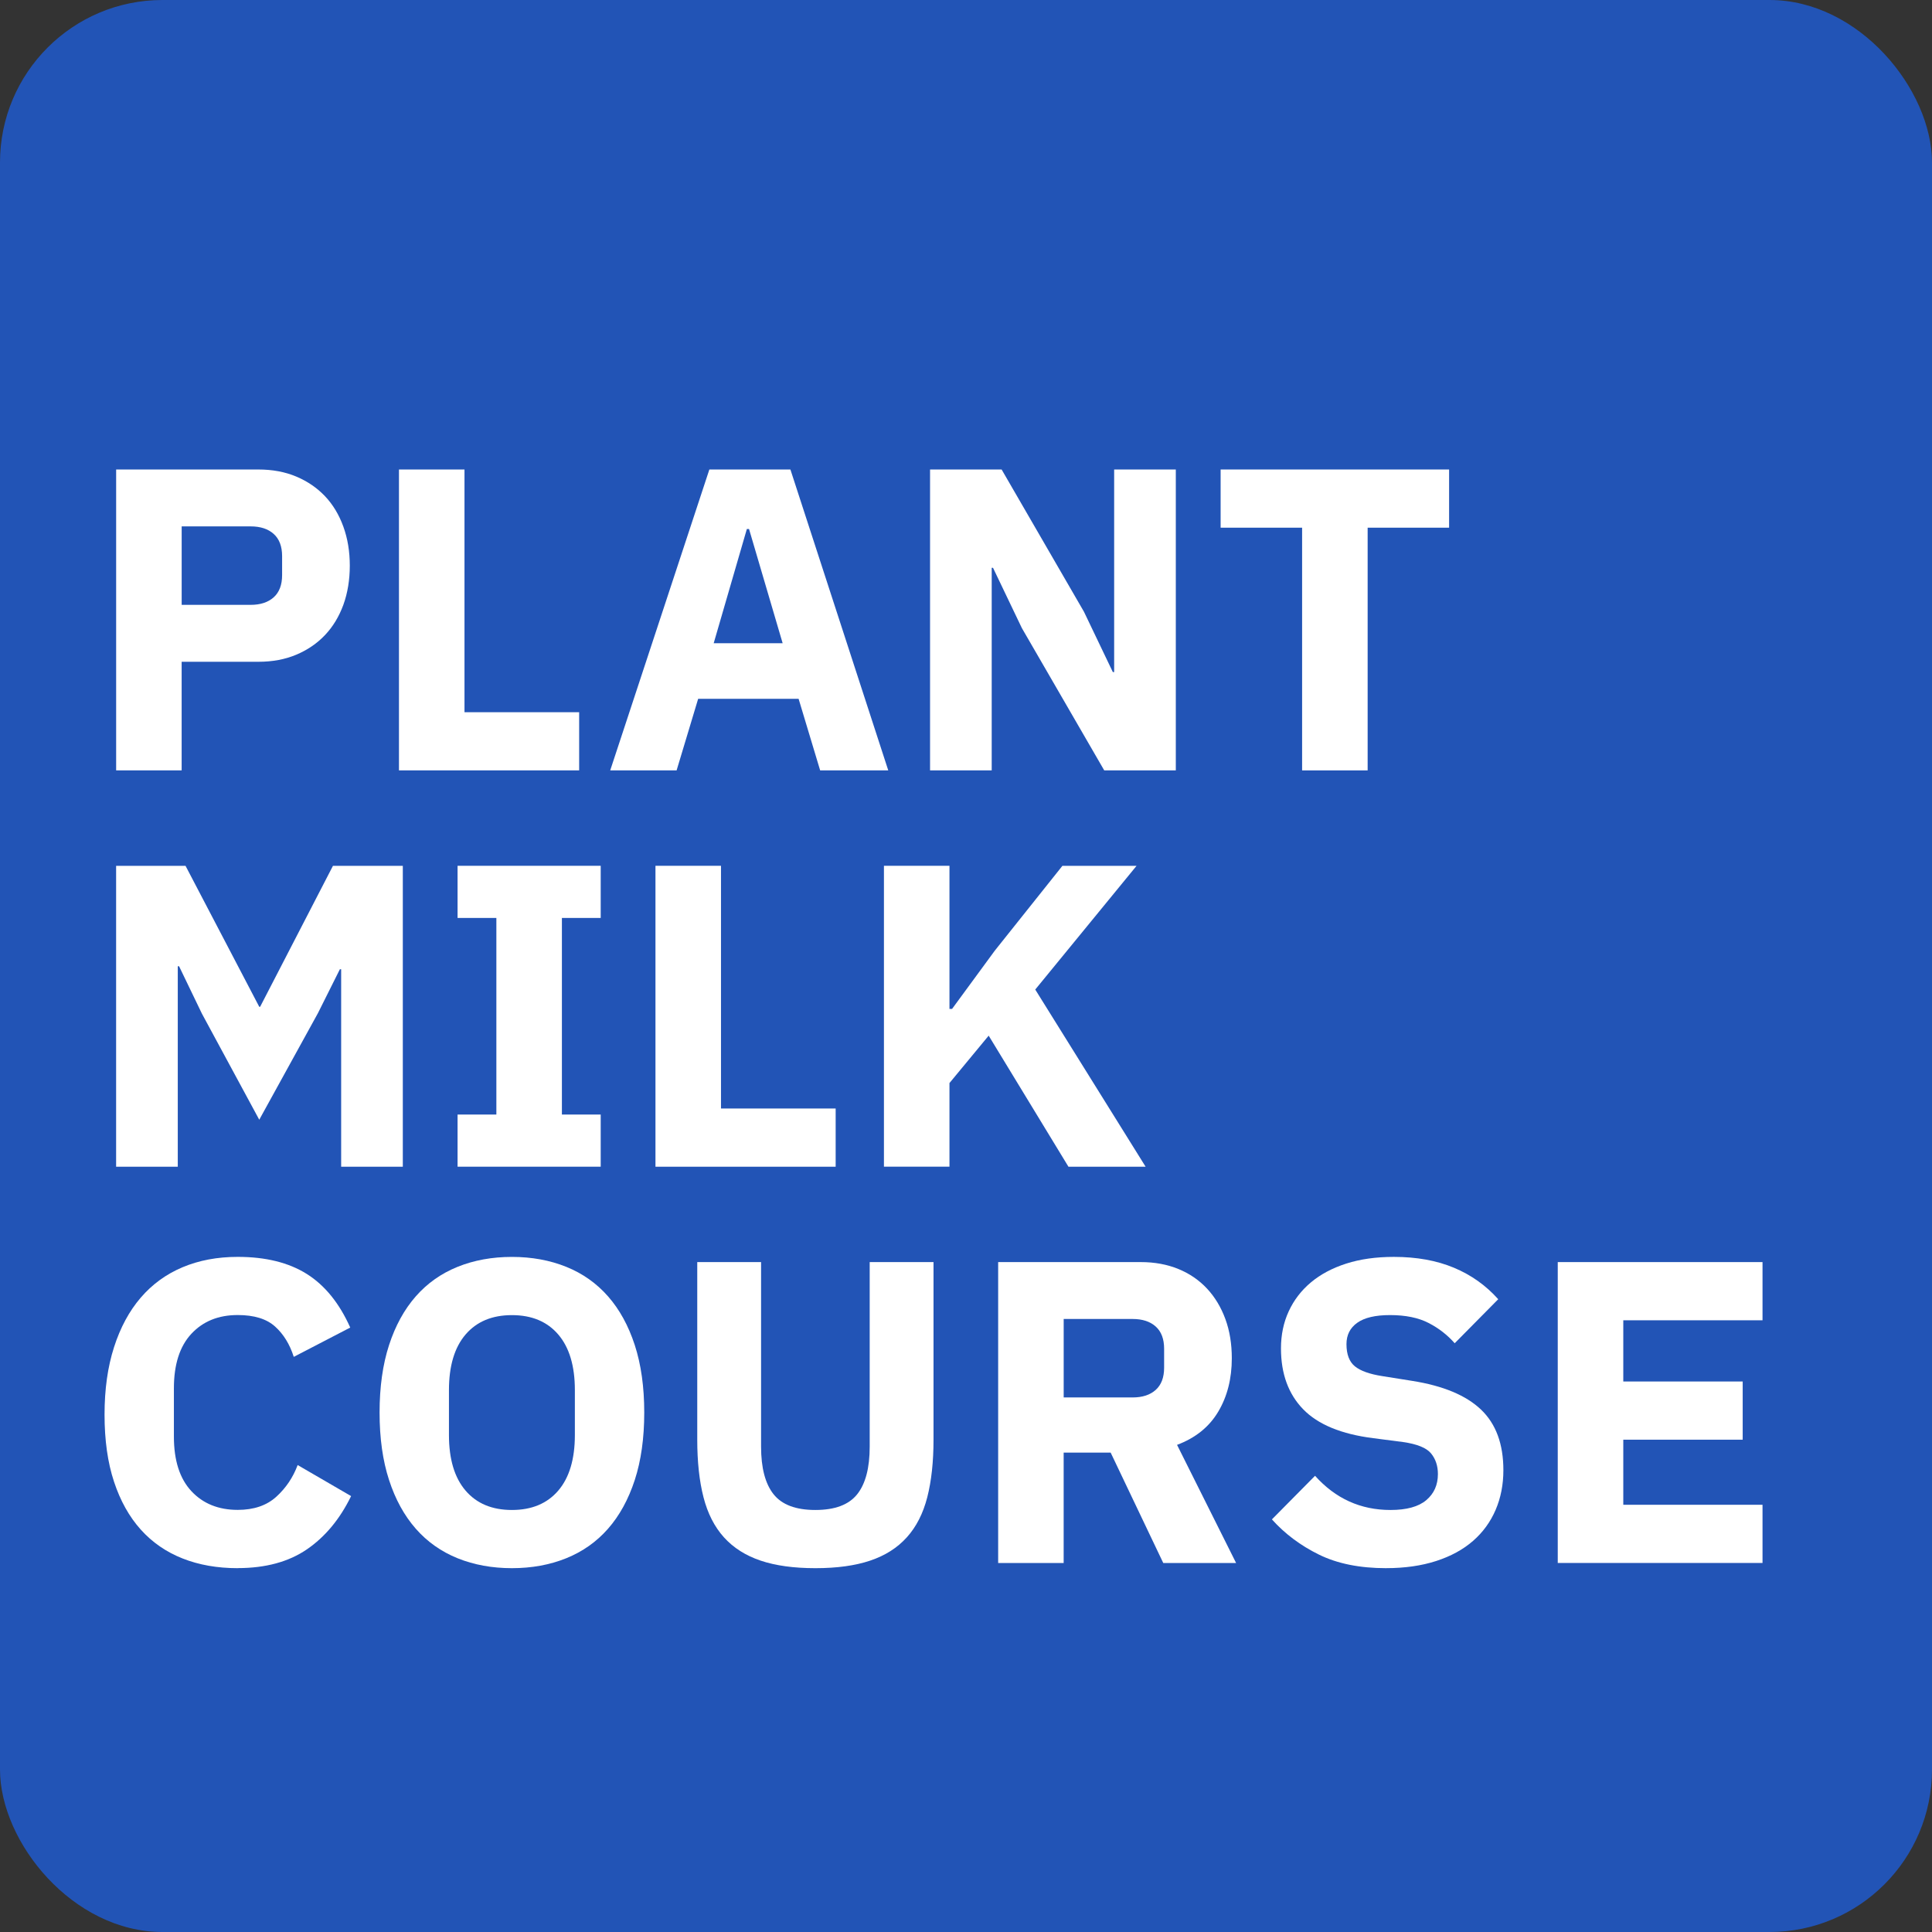
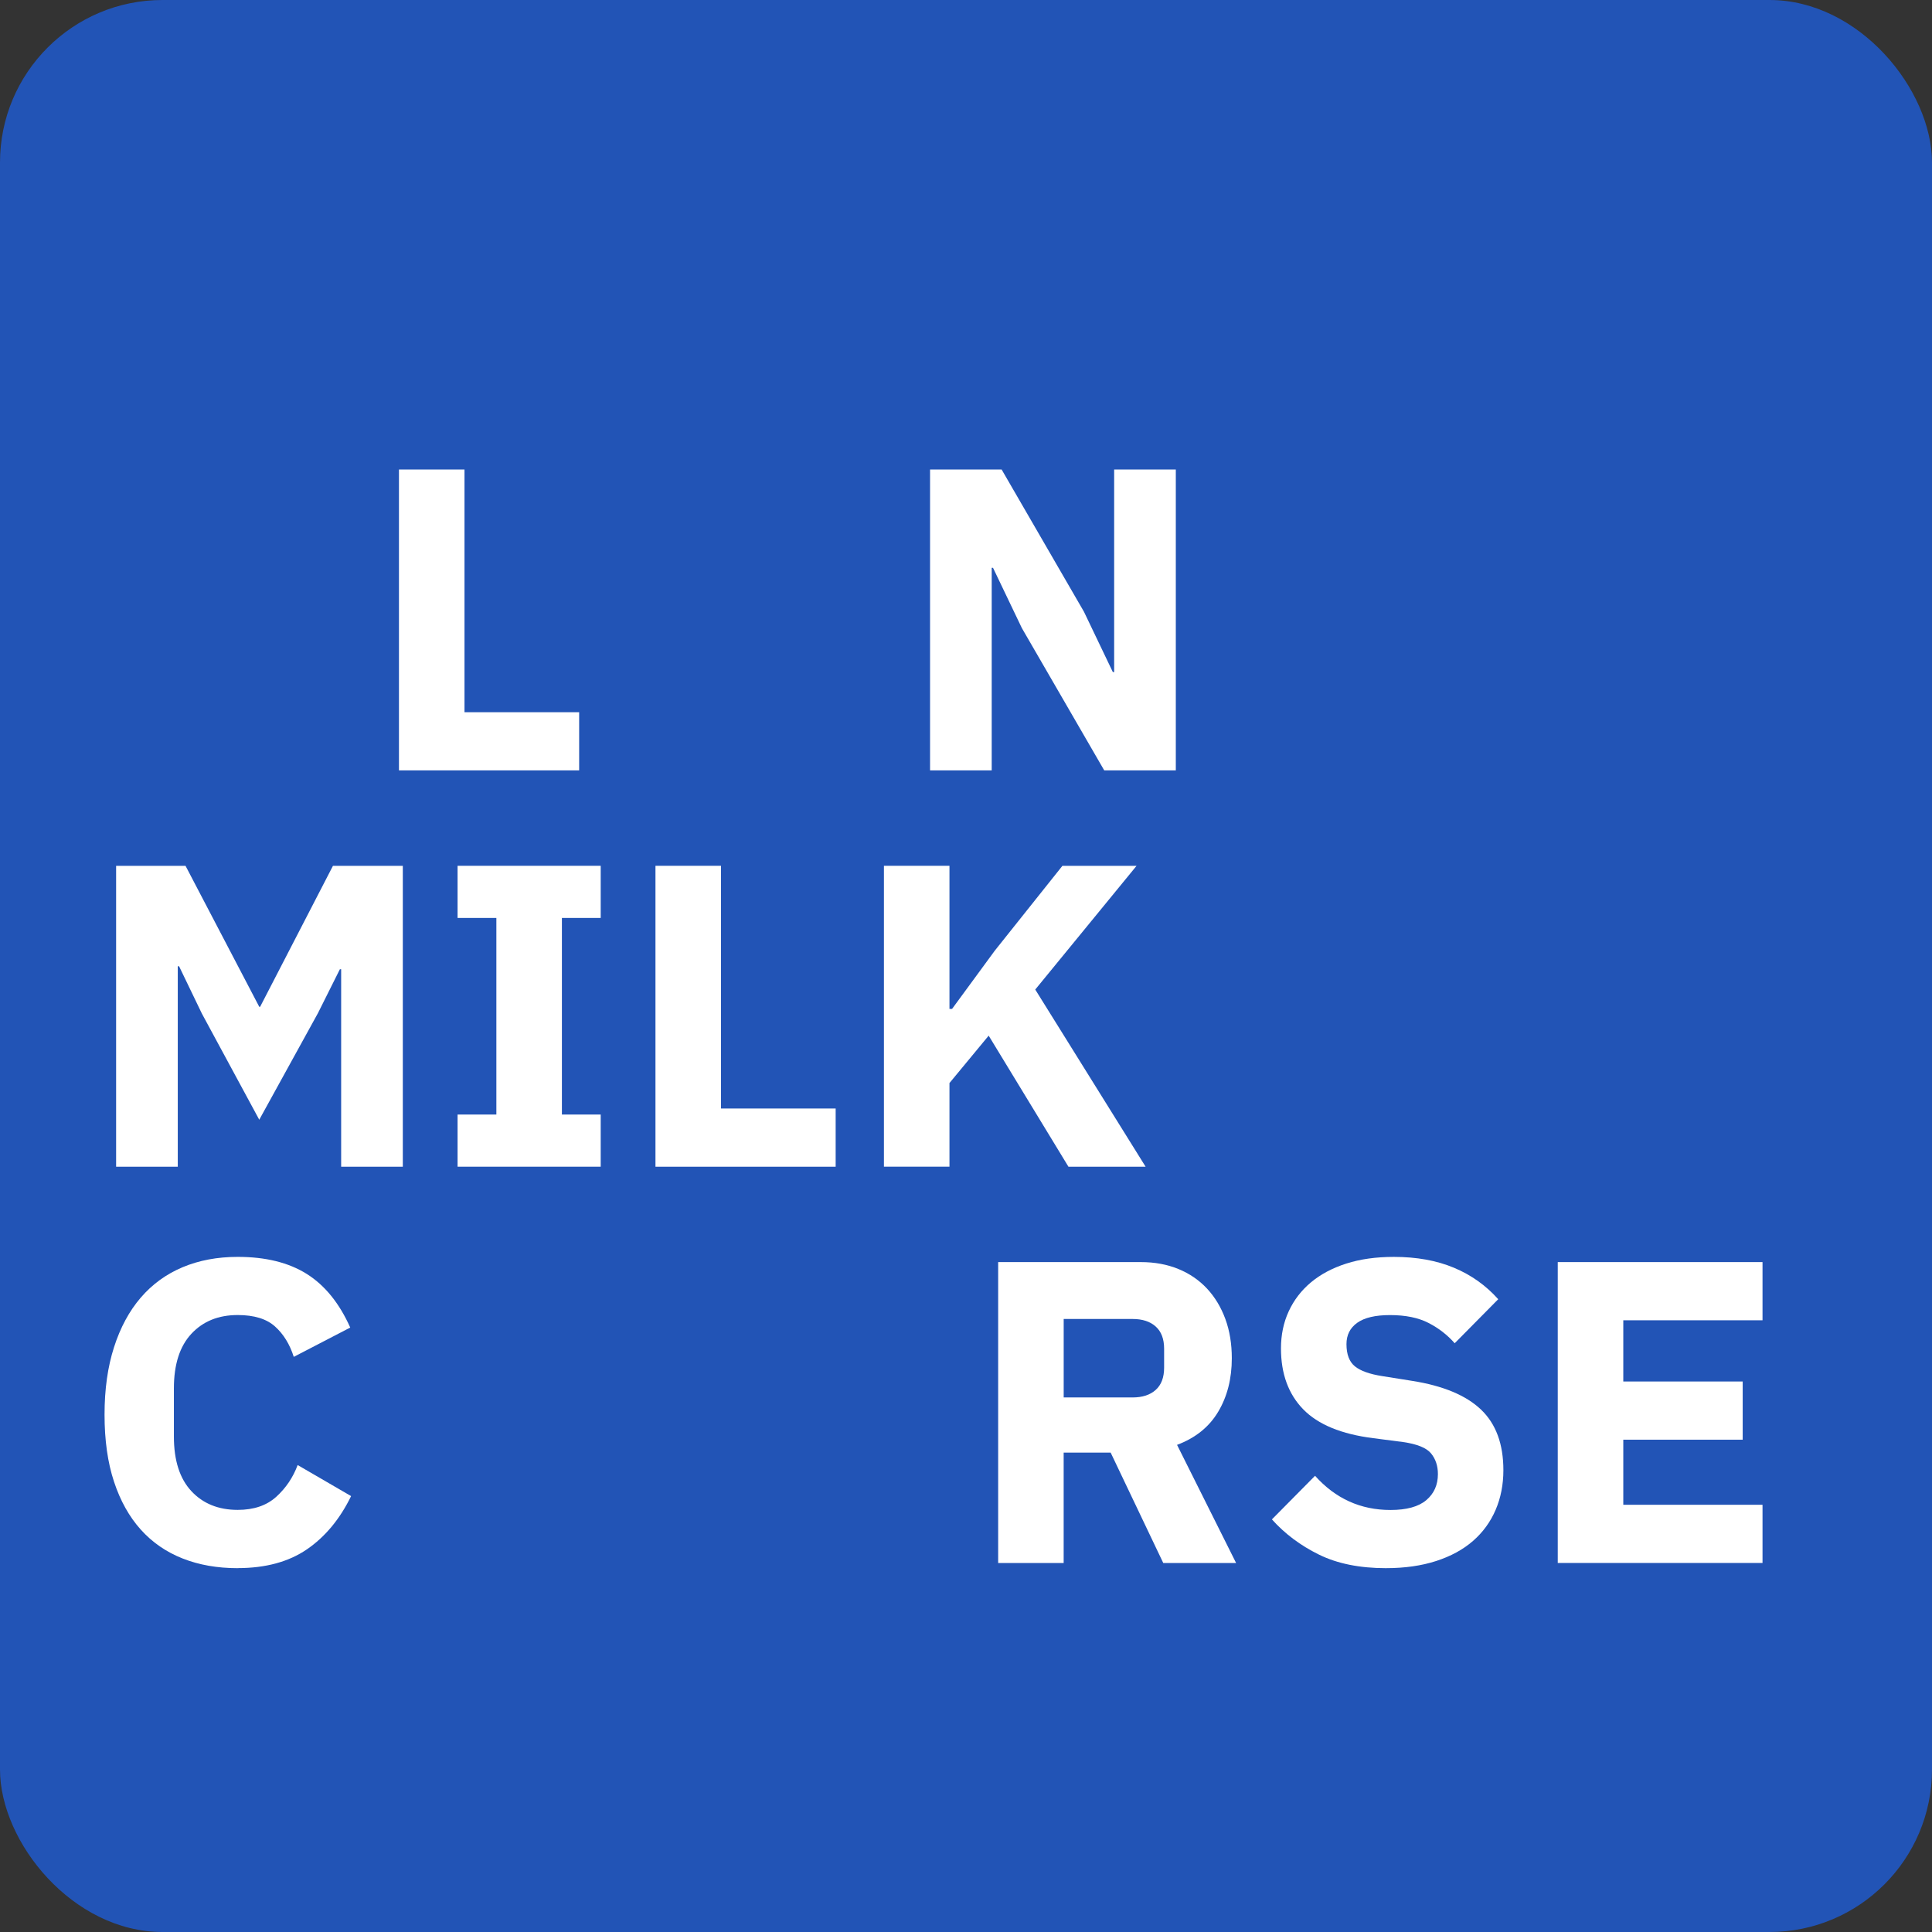
<svg xmlns="http://www.w3.org/2000/svg" id="_Слой_2" data-name="Слой 2" viewBox="0 0 652.73 652.73">
  <rect x="0" y="0" width="652.73" height="652.73" fill="#333333" stroke="none" />
  <defs>
    <style> .cls-1 { fill: #2254b6; } .cls-1, .cls-2 { stroke-width: 0px; } .cls-2 { fill: #fff; } </style>
  </defs>
  <g id="_Слой_1-2" data-name="Слой 1">
    <g>
      <rect class="cls-1" width="652.73" height="652.73" rx="54.9" ry="54.9" />
      <g>
-         <path class="cls-2" d="m39.24,260.28v-101.66h48.06c4.76,0,9.03.8,12.82,2.4,3.79,1.6,7.01,3.81,9.69,6.63,2.67,2.82,4.73,6.24,6.19,10.27,1.46,4.03,2.18,8.43,2.18,13.18s-.73,9.27-2.18,13.25c-1.46,3.98-3.52,7.38-6.19,10.2-2.67,2.82-5.9,5.03-9.69,6.63-3.79,1.6-8.06,2.4-12.82,2.4h-25.93v36.7h-22.14Zm22.14-55.93h23.3c3.3,0,5.9-.85,7.79-2.55,1.89-1.7,2.84-4.2,2.84-7.5v-6.41c0-3.3-.95-5.8-2.84-7.5-1.89-1.7-4.49-2.55-7.79-2.55h-23.3v26.51Z" />
        <path class="cls-2" d="m134.79,260.28v-101.66h22.14v82h38.74v19.66h-60.88Z" />
-         <path class="cls-2" d="m277.09,260.28l-7.28-24.18h-33.94l-7.28,24.18h-22.43l33.5-101.66h27.38l33.06,101.66h-23.01Zm-24.03-81.56h-.73l-11.21,38.6h23.3l-11.36-38.6Z" />
        <path class="cls-2" d="m345.25,212.22l-9.76-20.39h-.44v68.45h-20.83v-101.66h24.18l27.82,48.06,9.76,20.39h.44v-68.45h20.83v101.66h-24.18l-27.82-48.06Z" />
-         <path class="cls-2" d="m462.06,178.28v82h-22.14v-82h-27.53v-19.66h77.19v19.66h-27.53Z" />
        <path class="cls-2" d="m115.27,327.46h-.44l-7.43,14.86-19.81,35.98-19.37-35.83-7.72-16.02h-.44v67.73h-20.83v-101.66h23.45l24.91,47.63h.29l24.61-47.63h23.6v101.66h-20.83v-66.71Z" />
        <path class="cls-2" d="m154.59,394.17v-17.62h13.11v-66.42h-13.11v-17.62h48.36v17.62h-13.11v66.42h13.11v17.62h-48.36Z" />
        <path class="cls-2" d="m221.45,394.17v-101.66h22.14v82h38.74v19.66h-60.88Z" />
        <path class="cls-2" d="m334.03,349.89l-13.25,16.02v28.26h-22.14v-101.66h22.14v48.36h.87l14.42-19.66,22.87-28.69h25.05l-34.23,41.8,37.29,59.86h-26.07l-26.95-44.28Z" />
        <path class="cls-2" d="m80.32,529.81c-6.9,0-13.11-1.09-18.64-3.28-5.53-2.18-10.25-5.44-14.13-9.76-3.88-4.32-6.9-9.71-9.03-16.17-2.14-6.46-3.2-14.01-3.2-22.65s1.07-16.14,3.2-22.79c2.13-6.65,5.15-12.23,9.03-16.75,3.88-4.51,8.59-7.94,14.13-10.27s11.75-3.5,18.64-3.5c9.42,0,17.19,1.92,23.3,5.75,6.12,3.84,11.02,9.88,14.71,18.13l-19.08,9.9c-1.36-4.27-3.47-7.69-6.34-10.27-2.87-2.57-7.06-3.86-12.6-3.86-6.51,0-11.72,2.11-15.66,6.34-3.93,4.22-5.9,10.37-5.9,18.42v16.31c0,8.06,1.97,14.2,5.9,18.42,3.93,4.22,9.15,6.34,15.66,6.34,5.44,0,9.78-1.48,13.04-4.44,3.25-2.96,5.66-6.53,7.21-10.71l18.06,10.49c-3.79,7.77-8.76,13.76-14.93,17.99-6.17,4.22-13.96,6.34-23.38,6.34Z" />
-         <path class="cls-2" d="m172.95,529.81c-6.7,0-12.82-1.12-18.35-3.35s-10.25-5.56-14.13-9.98c-3.88-4.42-6.9-9.9-9.03-16.46-2.14-6.55-3.2-14.15-3.2-22.79s1.07-16.24,3.2-22.79c2.13-6.55,5.15-12.04,9.03-16.46,3.88-4.42,8.59-7.74,14.13-9.98,5.53-2.23,11.65-3.35,18.35-3.35s12.82,1.12,18.35,3.35c5.54,2.23,10.24,5.56,14.13,9.98,3.88,4.42,6.89,9.9,9.03,16.46,2.13,6.55,3.2,14.15,3.2,22.79s-1.07,16.24-3.2,22.79c-2.14,6.55-5.15,12.04-9.03,16.46-3.88,4.42-8.59,7.74-14.13,9.98-5.53,2.23-11.65,3.35-18.35,3.35Zm0-19.66c6.7,0,11.92-2.18,15.66-6.55,3.74-4.37,5.61-10.63,5.61-18.79v-15.15c0-8.16-1.87-14.42-5.61-18.79-3.74-4.37-8.96-6.55-15.66-6.55s-11.92,2.19-15.66,6.55c-3.74,4.37-5.61,10.63-5.61,18.79v15.15c0,8.16,1.87,14.42,5.61,18.79,3.74,4.37,8.96,6.55,15.66,6.55Z" />
-         <path class="cls-2" d="m257.13,426.4v62.34c0,7.19,1.41,12.55,4.22,16.09,2.82,3.55,7.52,5.32,14.13,5.32s11.31-1.77,14.13-5.32c2.82-3.54,4.22-8.91,4.22-16.09v-62.34h21.56v60.01c0,7.48-.71,13.96-2.11,19.44-1.41,5.49-3.71,10-6.92,13.55-3.2,3.55-7.33,6.17-12.38,7.86-5.05,1.7-11.21,2.55-18.5,2.55s-13.45-.85-18.5-2.55c-5.05-1.7-9.18-4.32-12.38-7.86-3.2-3.54-5.51-8.06-6.92-13.55-1.41-5.48-2.11-11.97-2.11-19.44v-60.01h21.56Z" />
        <path class="cls-2" d="m359.37,528.06h-22.14v-101.66h48.21c4.66,0,8.88.78,12.67,2.33,3.79,1.55,7.01,3.76,9.69,6.63,2.67,2.87,4.73,6.29,6.19,10.27,1.46,3.98,2.18,8.4,2.18,13.25,0,6.9-1.53,12.92-4.59,18.06-3.06,5.15-7.7,8.88-13.91,11.21l19.95,39.91h-24.61l-17.77-37.29h-15.88v37.29Zm23.3-55.93c3.3,0,5.9-.85,7.79-2.55,1.89-1.7,2.84-4.2,2.84-7.5v-6.41c0-3.3-.95-5.8-2.84-7.5-1.89-1.7-4.49-2.55-7.79-2.55h-23.3v26.51h23.3Z" />
        <path class="cls-2" d="m468.32,529.81c-8.93,0-16.51-1.53-22.72-4.59-6.22-3.06-11.51-7.02-15.88-11.89l14.57-14.73c6.89,7.7,15.39,11.55,25.49,11.55,5.44,0,9.47-1.11,12.09-3.32,2.62-2.21,3.93-5.15,3.93-8.81,0-2.79-.78-5.12-2.33-7-1.55-1.87-4.71-3.15-9.47-3.83l-10.05-1.3c-10.78-1.36-18.67-4.62-23.67-9.77-5-5.15-7.5-12-7.5-20.56,0-4.57.87-8.75,2.62-12.54,1.75-3.79,4.25-7.05,7.5-9.77,3.25-2.72,7.23-4.84,11.94-6.35,4.71-1.51,10.07-2.26,16.09-2.26,7.67,0,14.42,1.22,20.25,3.65,5.83,2.43,10.83,5.98,15,10.65l-14.71,14.88c-2.43-2.79-5.37-5.07-8.81-6.85-3.45-1.78-7.79-2.67-13.04-2.67-4.95,0-8.64.87-11.07,2.6-2.43,1.73-3.64,4.13-3.64,7.21,0,3.46.95,5.96,2.84,7.5,1.89,1.54,4.98,2.64,9.25,3.31l10.05,1.6c10.49,1.65,18.25,4.89,23.3,9.7,5.05,4.81,7.57,11.64,7.57,20.48,0,4.86-.87,9.33-2.62,13.41-1.75,4.08-4.3,7.58-7.65,10.5-3.35,2.92-7.5,5.18-12.45,6.78-4.95,1.6-10.58,2.41-16.9,2.41Z" />
        <path class="cls-2" d="m526.29,528.06v-101.66h69.18v19.66h-47.04v20.68h40.34v19.66h-40.34v21.99h47.04v19.66h-69.18Z" />
      </g>
    </g>
  </g>
</svg>